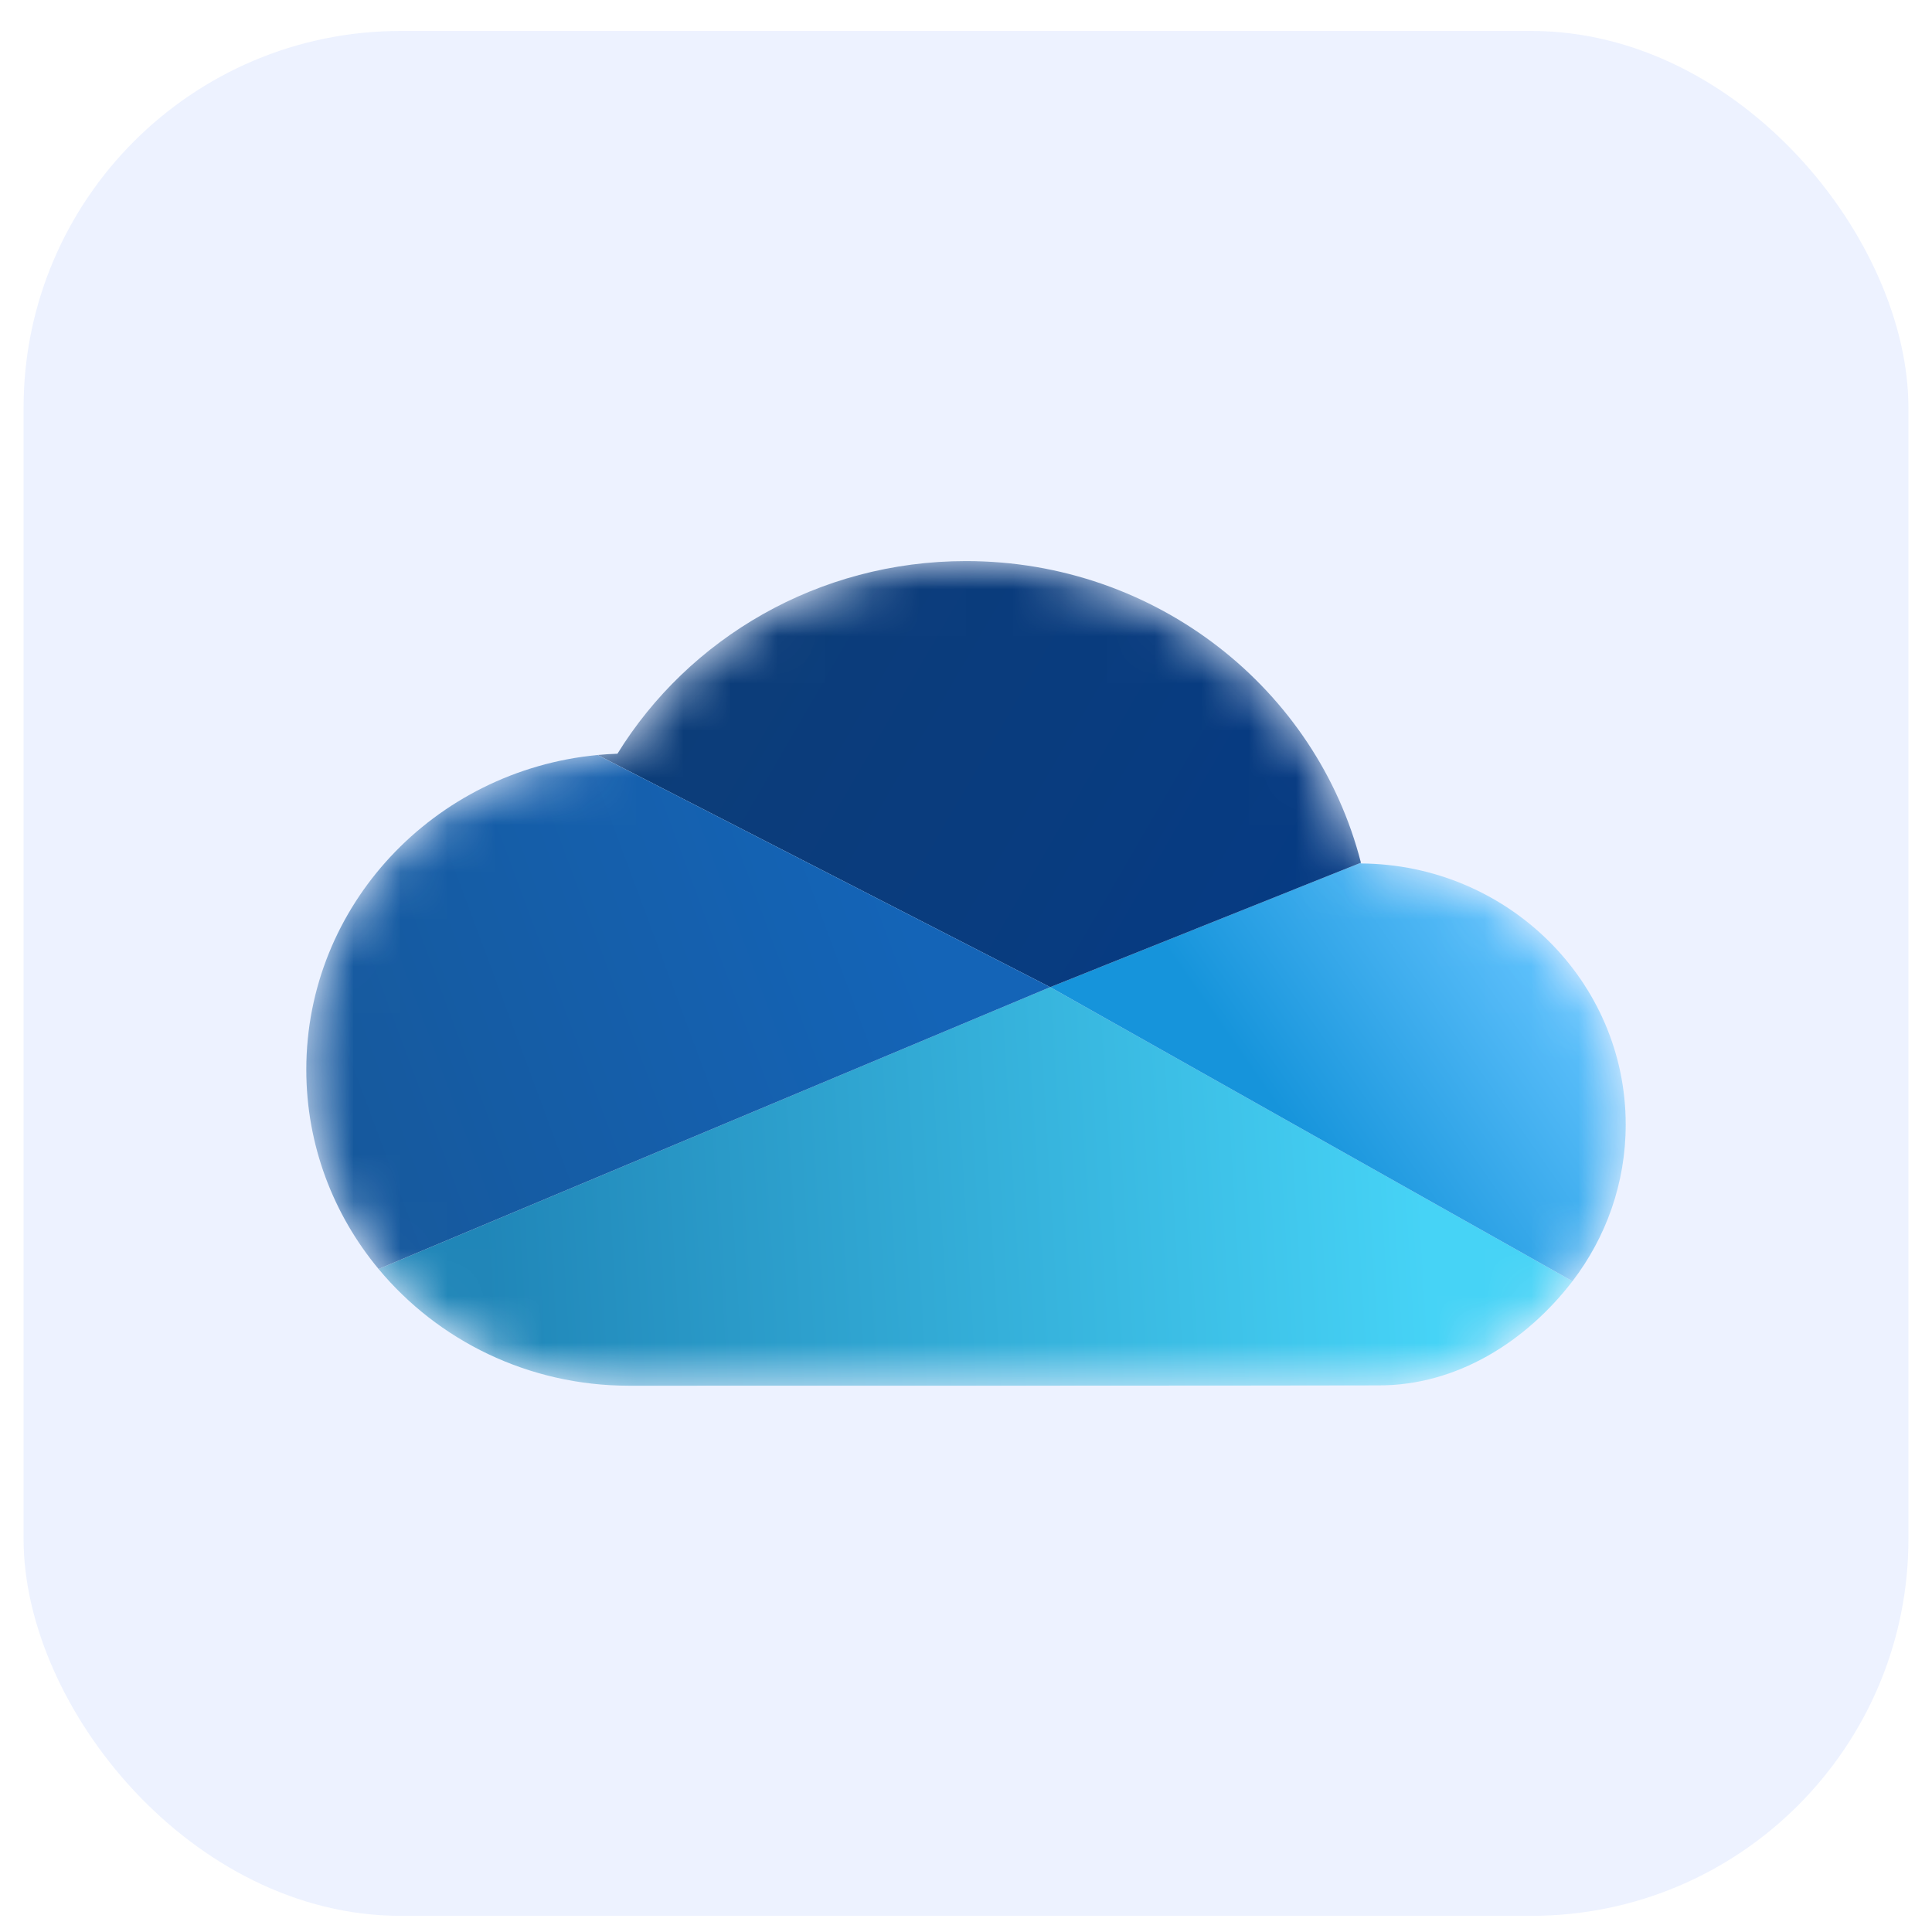
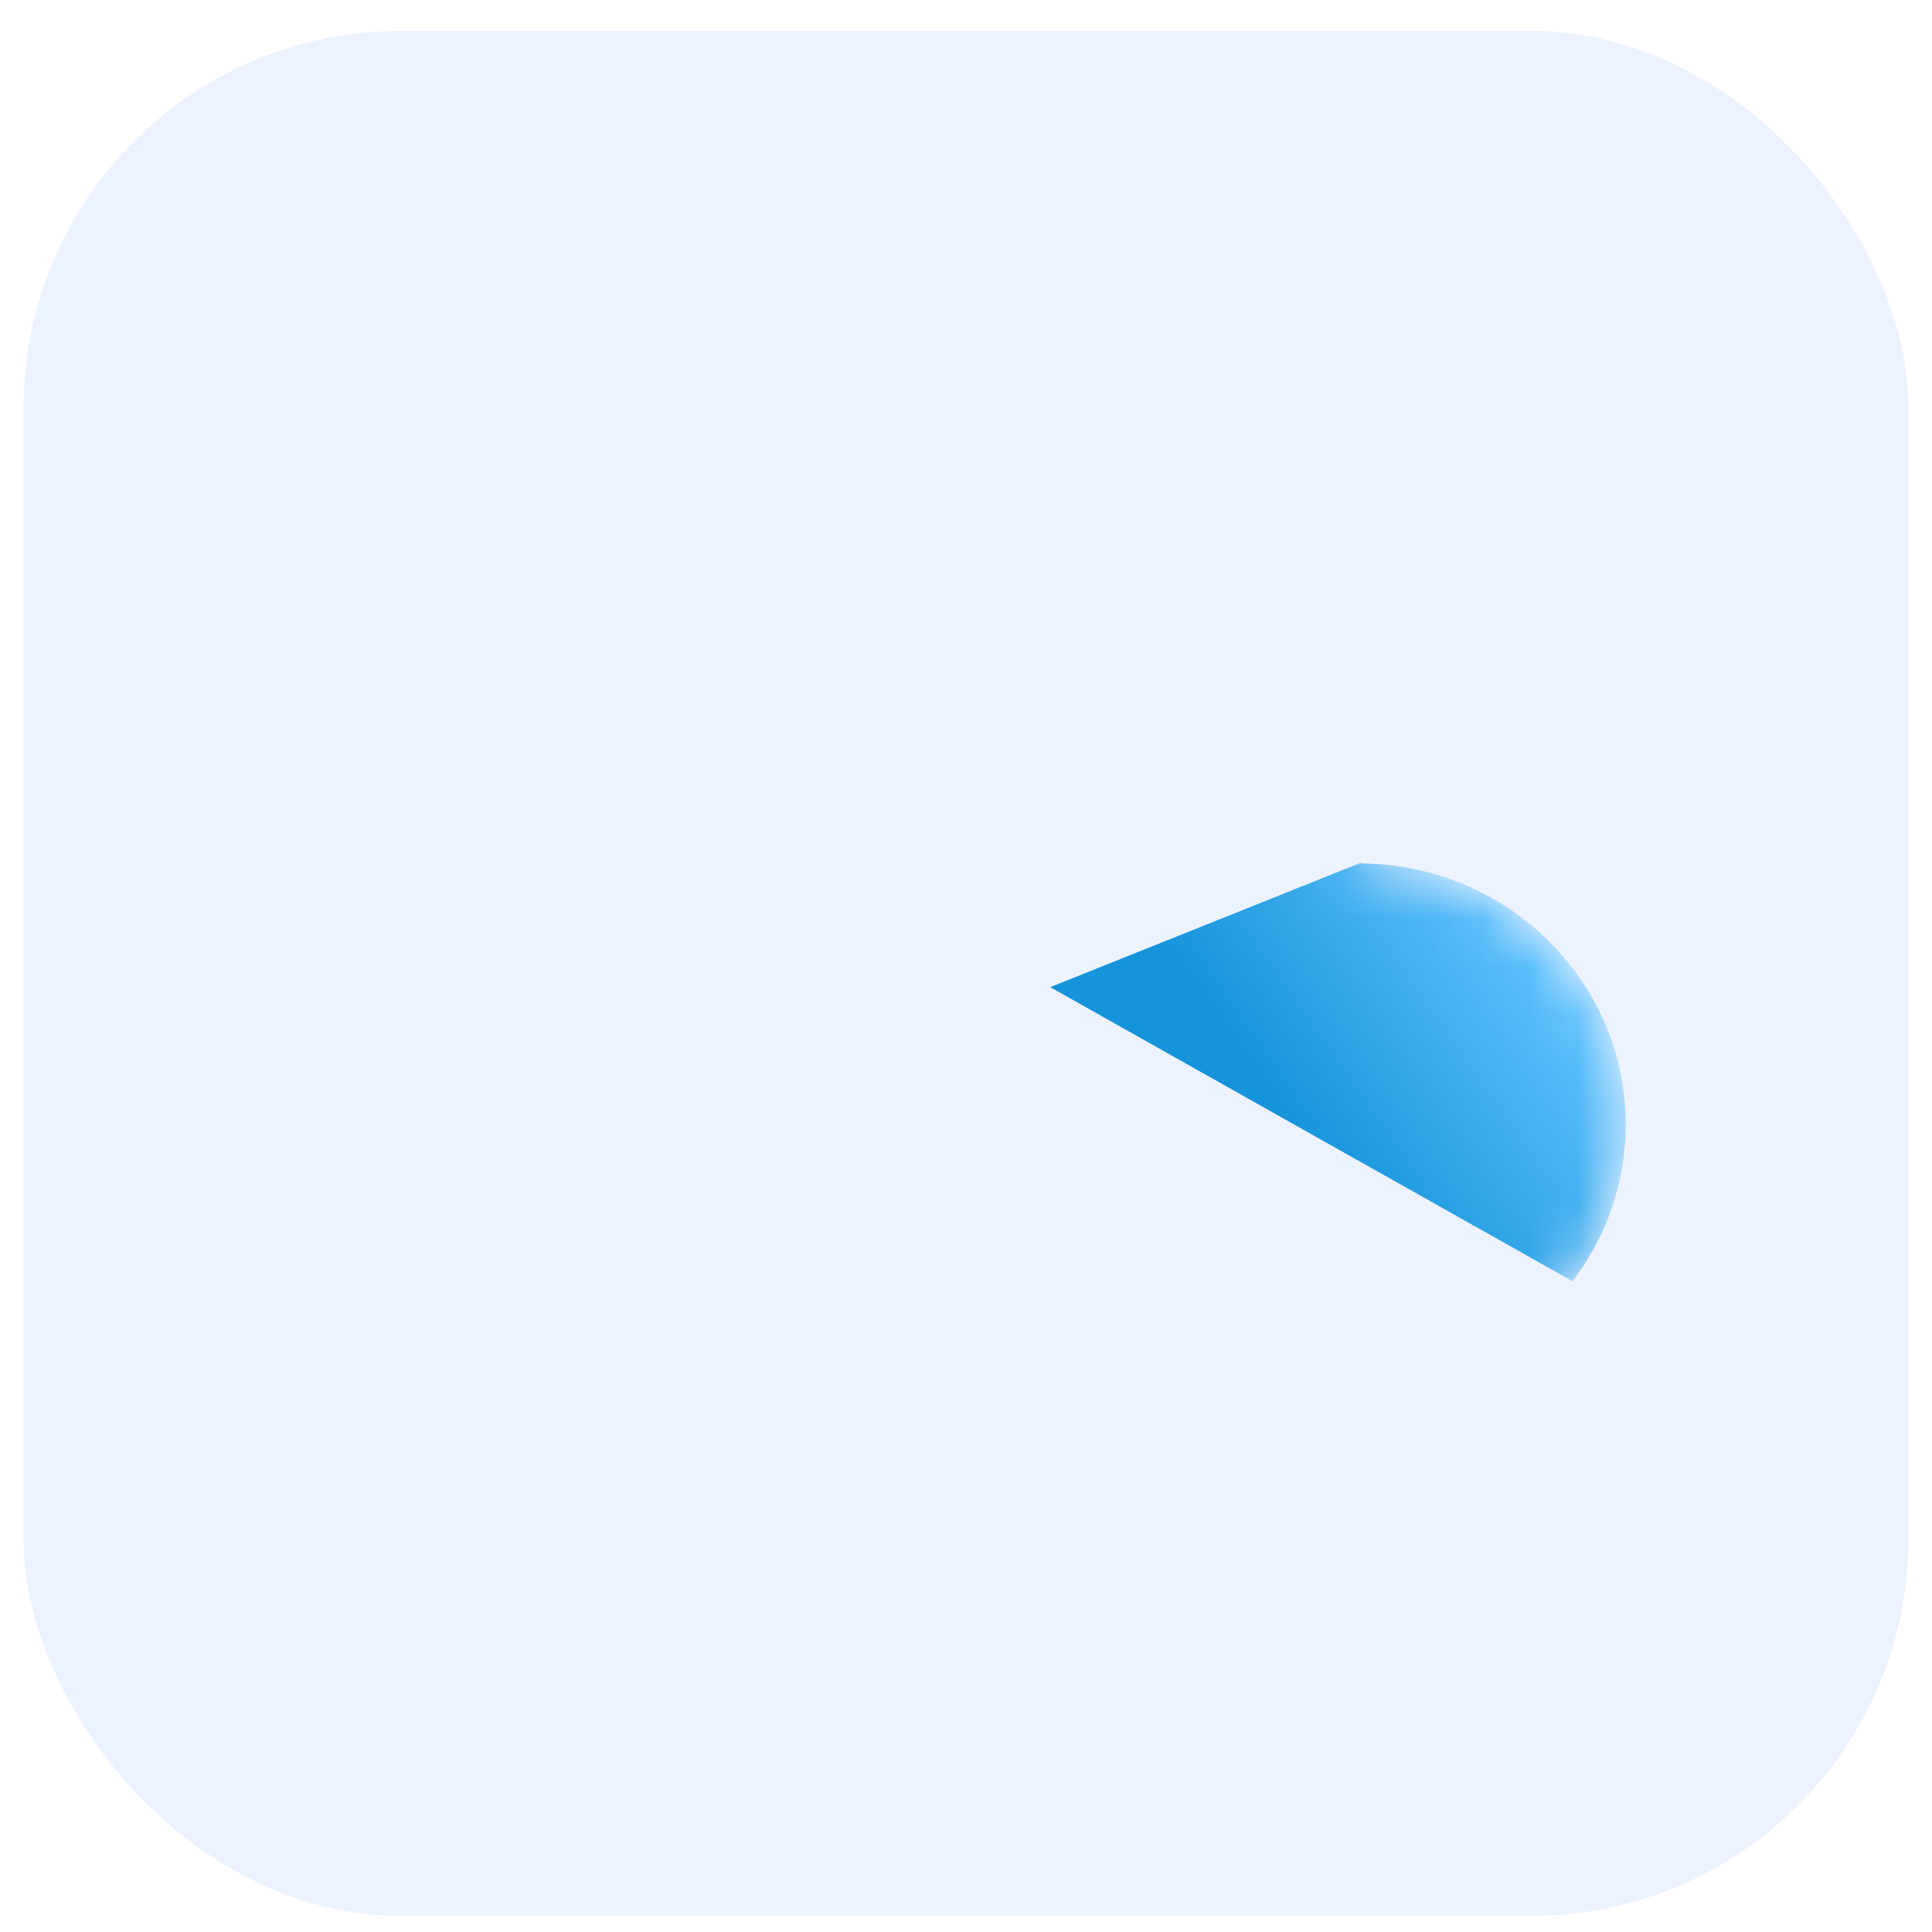
<svg xmlns="http://www.w3.org/2000/svg" width="41" height="41" viewBox="0 0 41 41" fill="none">
  <rect x="0.5" y="0.657" width="40" height="40" rx="8" fill="#A8C2FF" fill-opacity="0.2" />
  <mask id="mask0_90_13363" style="mask-type:alpha" maskUnits="userSpaceOnUse" x="6" y="11" width="29" height="19">
    <path d="M13.351 29.407C9.567 29.407 6.5 26.404 6.5 22.699C6.5 19.075 9.434 16.123 13.103 15.995C14.616 13.545 17.363 11.907 20.5 11.907C24.552 11.907 27.952 14.639 28.885 18.324C31.99 18.348 34.5 20.82 34.5 23.866C34.5 26.828 31.875 29.407 29.138 29.4L13.351 29.407Z" fill="#C4C4C4" />
  </mask>
  <g mask="url(#mask0_90_13363)">
-     <path d="M13.351 29.407C11.206 29.407 9.29 28.442 8.034 26.93L22.287 20.949L33.37 27.189C32.393 28.463 30.918 29.407 29.25 29.4C26.734 29.407 17.055 29.407 13.351 29.407Z" fill="url(#paint0_linear_90_13363)" />
    <path d="M28.881 18.308L22.287 20.949L33.37 27.189C34.08 26.263 34.5 25.112 34.5 23.866C34.5 20.82 31.99 18.347 28.885 18.324C28.884 18.319 28.882 18.313 28.881 18.308Z" fill="url(#paint1_linear_90_13363)" />
-     <path d="M12.682 16.022L22.287 20.949L28.881 18.308C27.942 14.631 24.546 11.907 20.5 11.907C17.363 11.907 14.616 13.545 13.103 15.995C12.961 16 12.821 16.009 12.682 16.022Z" fill="url(#paint2_linear_90_13363)" />
-     <path d="M8.034 26.93L22.287 20.949L12.682 16.022C9.212 16.352 6.5 19.215 6.5 22.699C6.5 24.303 7.075 25.776 8.034 26.93Z" fill="url(#paint3_linear_90_13363)" />
  </g>
  <defs>
    <linearGradient id="paint0_linear_90_13363" x1="10.372" y1="28.241" x2="30.327" y2="27.024" gradientUnits="userSpaceOnUse">
      <stop stop-color="#2086B8" />
      <stop offset="1" stop-color="#46D3F6" />
    </linearGradient>
    <linearGradient id="paint1_linear_90_13363" x1="27.351" y1="23.866" x2="32.934" y2="19.964" gradientUnits="userSpaceOnUse">
      <stop stop-color="#1694DB" />
      <stop offset="1" stop-color="#62C3FE" />
    </linearGradient>
    <linearGradient id="paint2_linear_90_13363" x1="13.947" y1="13.074" x2="26.917" y2="20.6" gradientUnits="userSpaceOnUse">
      <stop stop-color="#0D3D78" />
      <stop offset="1" stop-color="#063B83" />
    </linearGradient>
    <linearGradient id="paint3_linear_90_13363" x1="6.202" y1="24.157" x2="19.243" y2="19.314" gradientUnits="userSpaceOnUse">
      <stop stop-color="#16589B" />
      <stop offset="1" stop-color="#1464B7" />
    </linearGradient>
  </defs>
</svg>